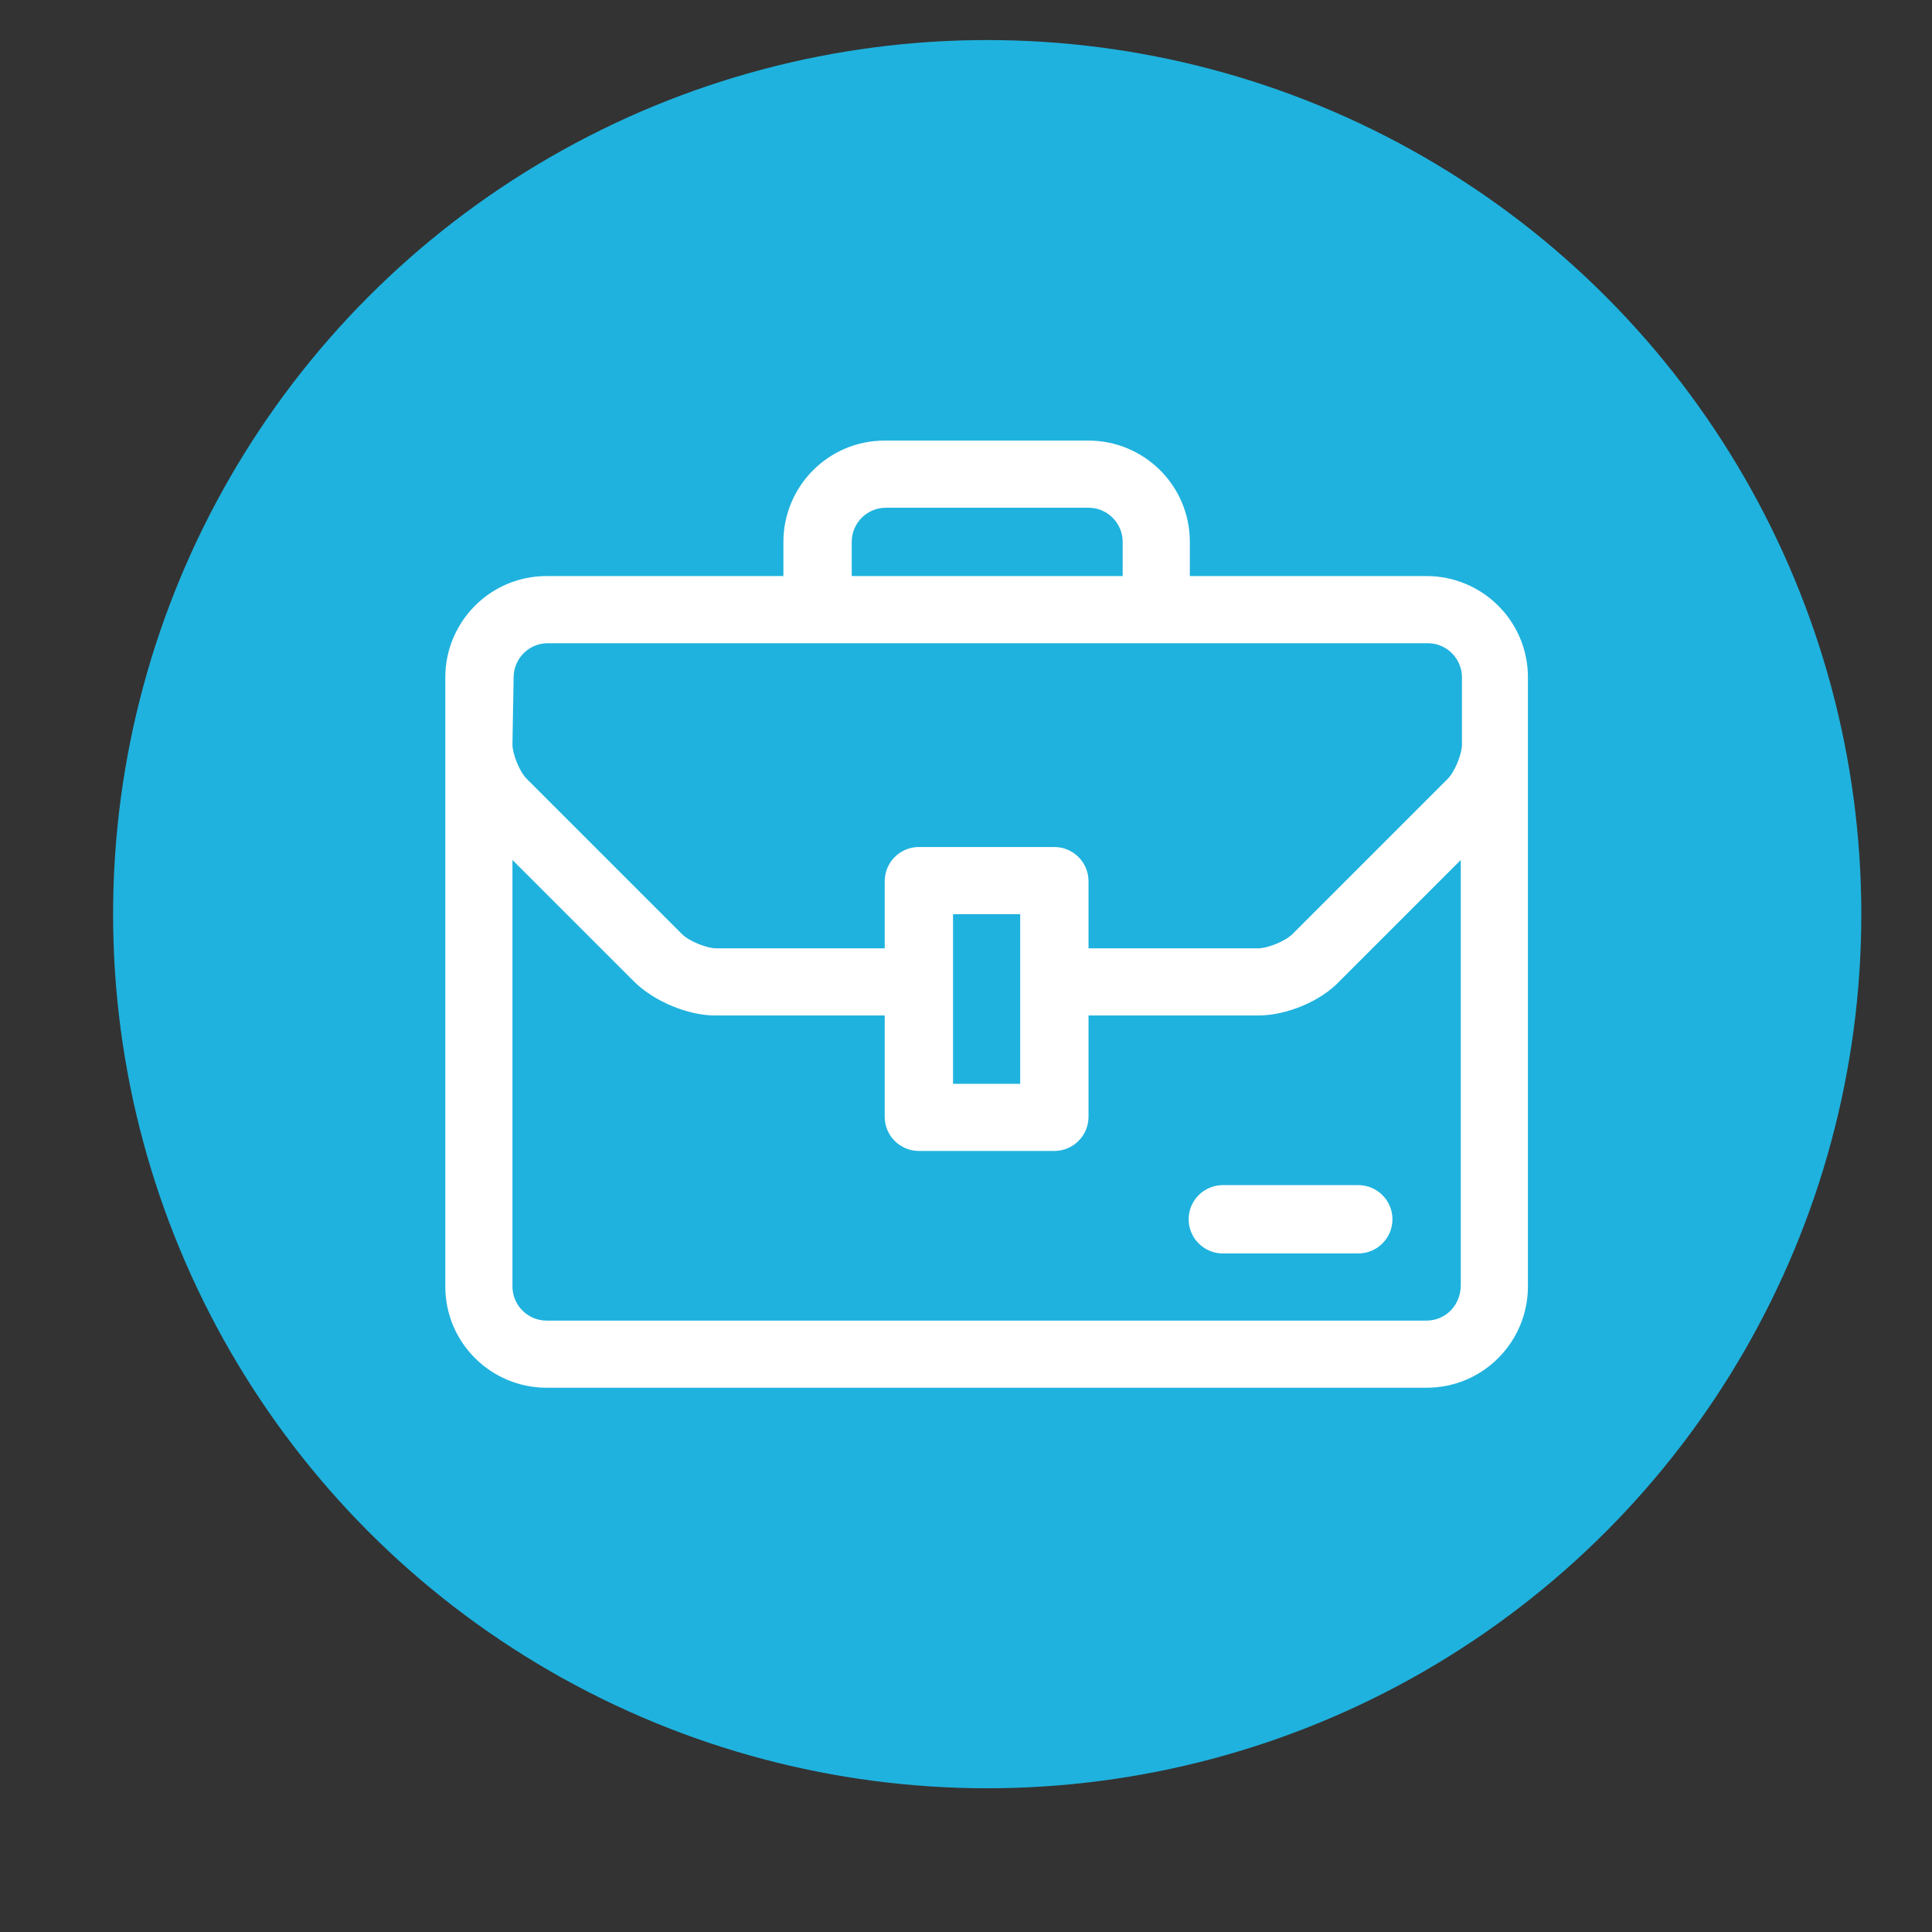
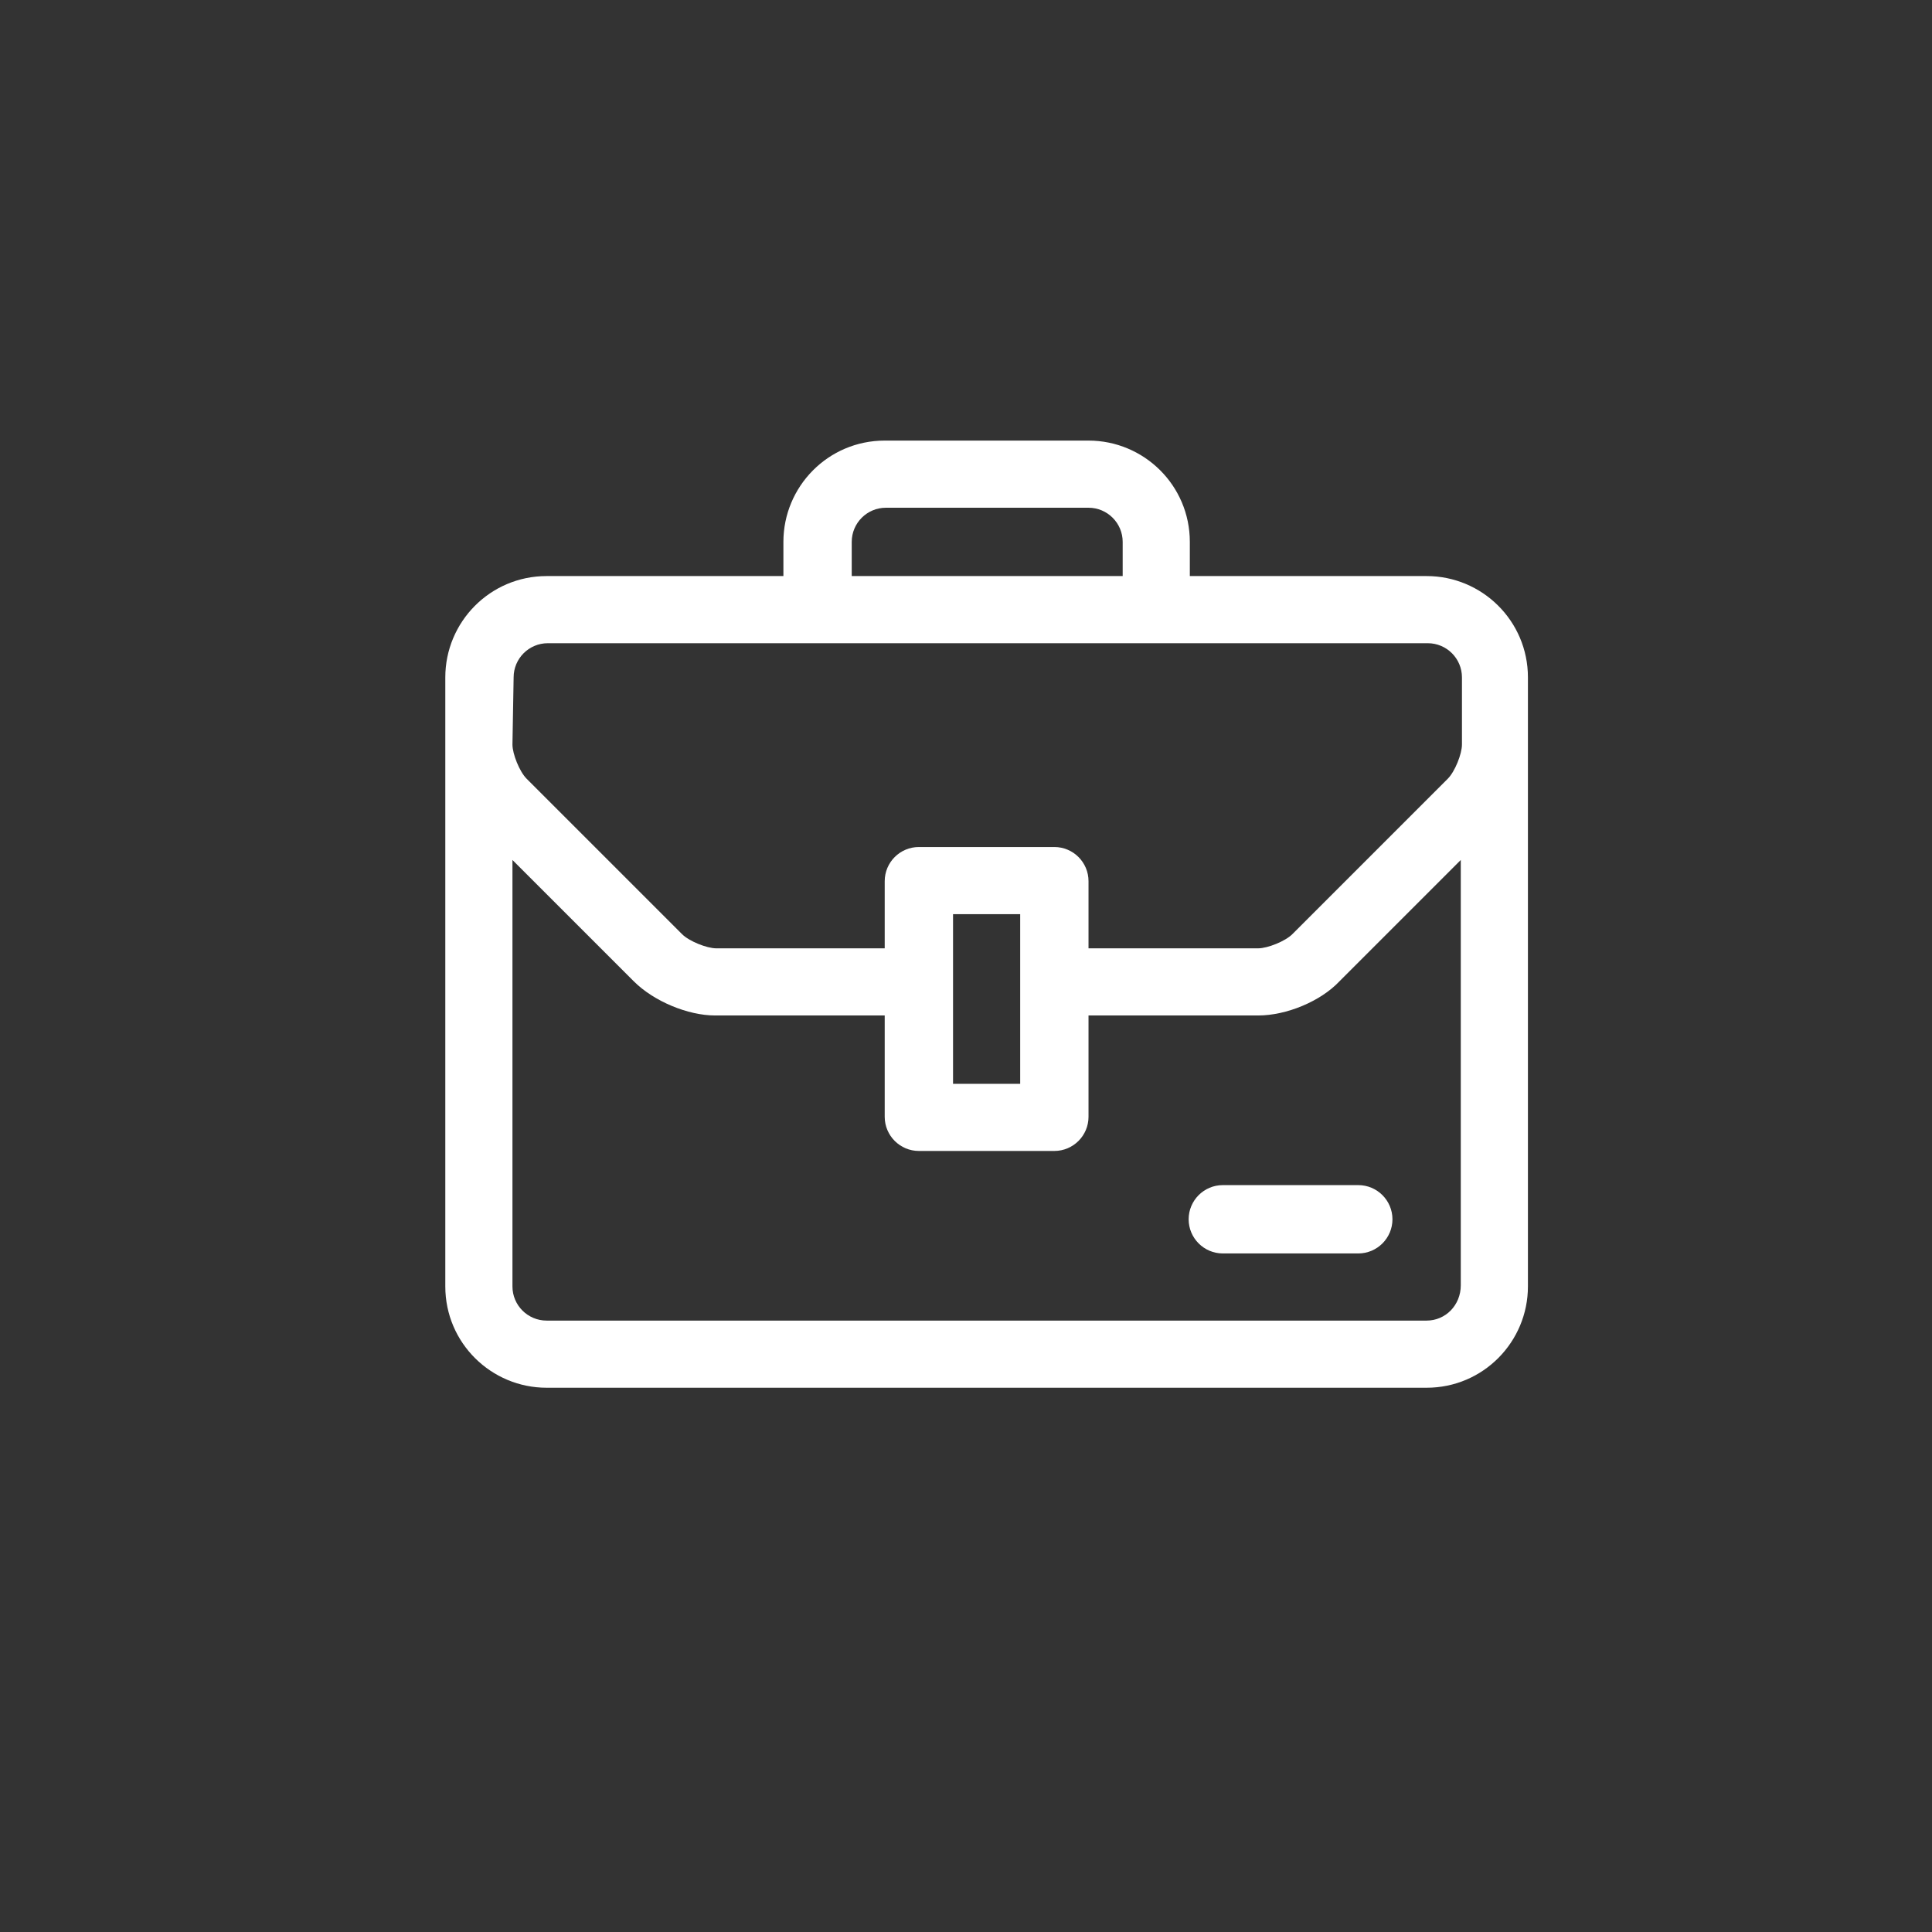
<svg xmlns="http://www.w3.org/2000/svg" version="1.1" id="Capa_1" x="0px" y="0px" viewBox="0 0 164 164" style="enable-background:new 0 0 164 164;" xml:space="preserve">
  <rect x="0" y="0" width="164" height="164" fill="#333333" stroke="none" />
  <style type="text/css">
	.st0{fill:#1FB2DE;}
	.st1{fill:#FFFFFF;}
</style>
-   <circle class="st0" cx="83.8" cy="77.6" r="74.2" />
  <g>
    <g>
      <path class="st1" d="M121.1,48.9H101V46c0-4.8-3.9-8.6-8.6-8.6H75.1c-4.8,0-8.6,3.9-8.6,8.6v2.9H46.4c-4.8,0-8.6,3.9-8.6,8.6v51.7    c0,4.8,3.9,8.6,8.6,8.6h74.7c4.8,0,8.6-3.9,8.6-8.6V57.5C129.7,52.7,125.8,48.9,121.1,48.9z M72.3,46c0-1.6,1.3-2.9,2.9-2.9h17.2    c1.6,0,2.9,1.3,2.9,2.9v2.9h-23C72.3,48.9,72.3,46,72.3,46z M43.6,57.5c0-1.6,1.3-2.9,2.9-2.9h74.7c1.6,0,2.9,1.3,2.9,2.9v5.7    c0,0.8-0.6,2.3-1.2,2.9l-13.2,13.2c-0.6,0.6-2.1,1.2-2.9,1.2H92.4v-5.7c0-1.6-1.3-2.9-2.9-2.9H78c-1.6,0-2.9,1.3-2.9,2.9v5.7H60.8    c-0.8,0-2.3-0.6-2.9-1.2L44.7,66.1c-0.6-0.6-1.2-2.1-1.2-2.9L43.6,57.5L43.6,57.5z M80.9,77.6h5.7V92h-5.7V77.6z M121.1,112.1    H46.4c-1.6,0-2.9-1.3-2.9-2.9V73l10.3,10.3c1.7,1.7,4.6,2.9,6.9,2.9h14.4v8.6c0,1.6,1.3,2.9,2.9,2.9h11.5c1.6,0,2.9-1.3,2.9-2.9    v-8.6h14.4c2.4,0,5.3-1.2,6.9-2.9L124,73v36.1C124,110.8,122.7,112.1,121.1,112.1z" />
      <path class="st1" d="M115.3,100.6h-11.5c-1.6,0-2.9,1.3-2.9,2.9s1.3,2.9,2.9,2.9h11.5c1.6,0,2.9-1.3,2.9-2.9    C118.2,101.9,116.9,100.6,115.3,100.6z" />
    </g>
  </g>
</svg>